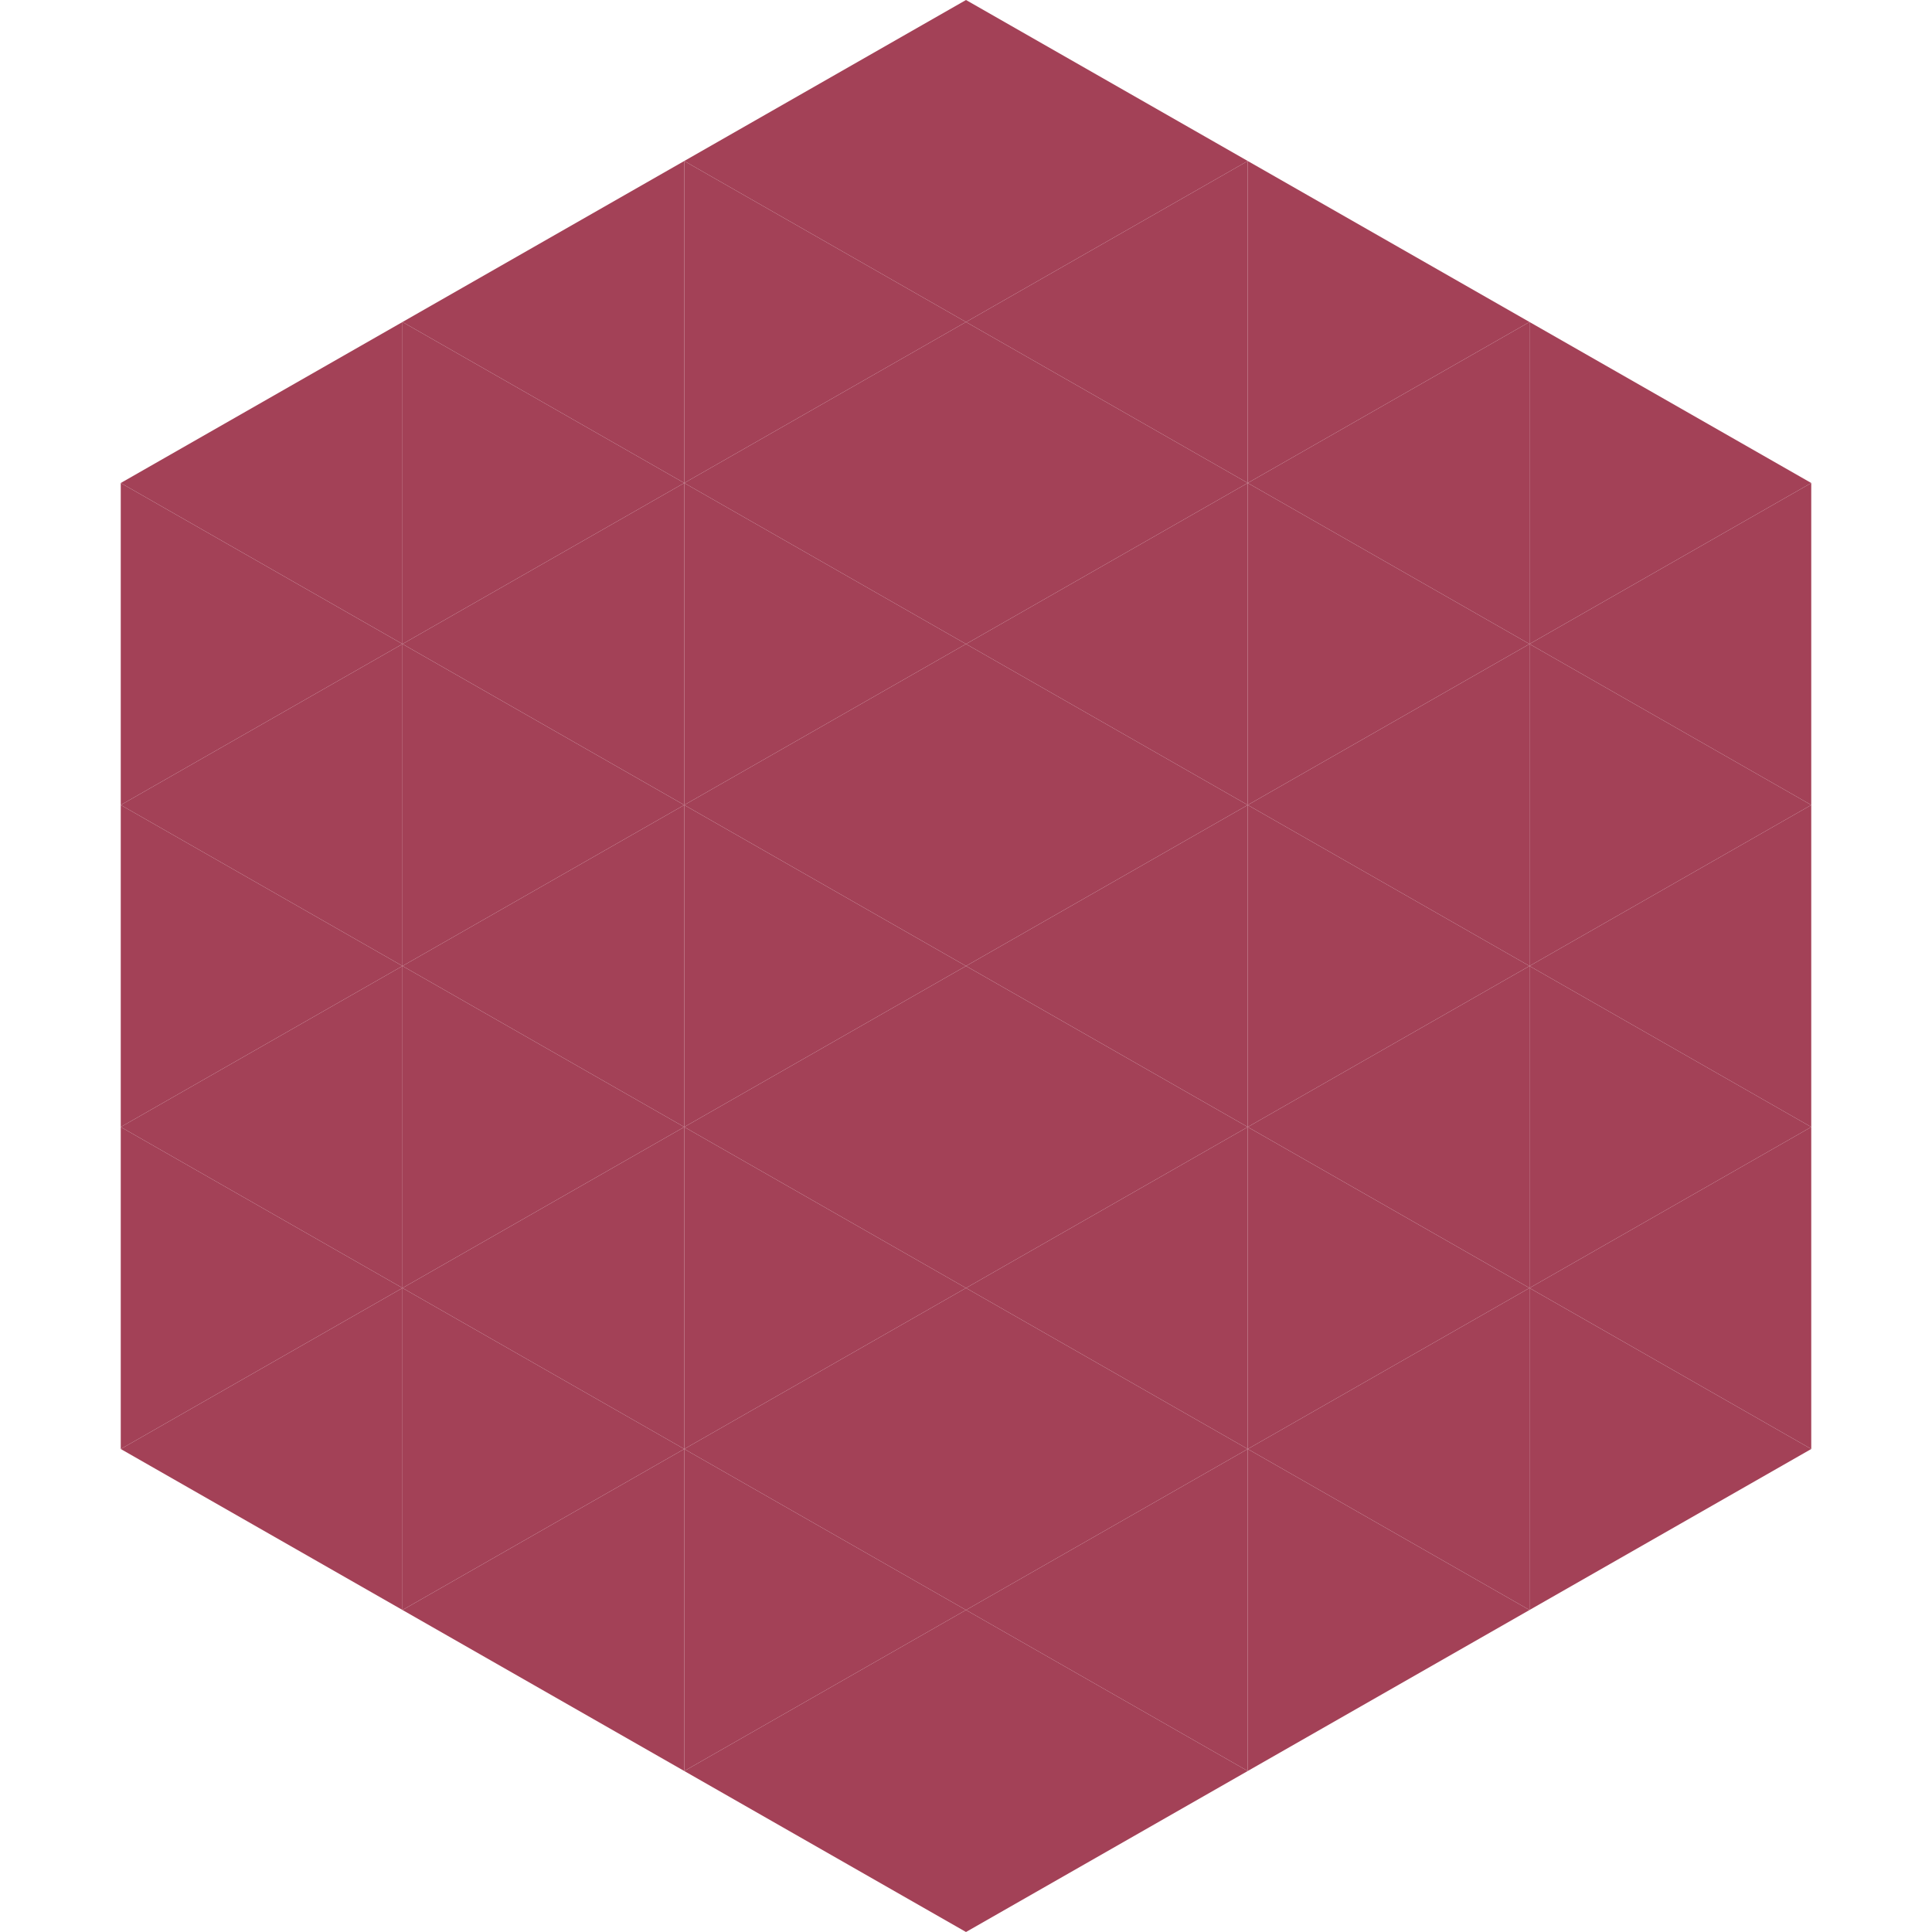
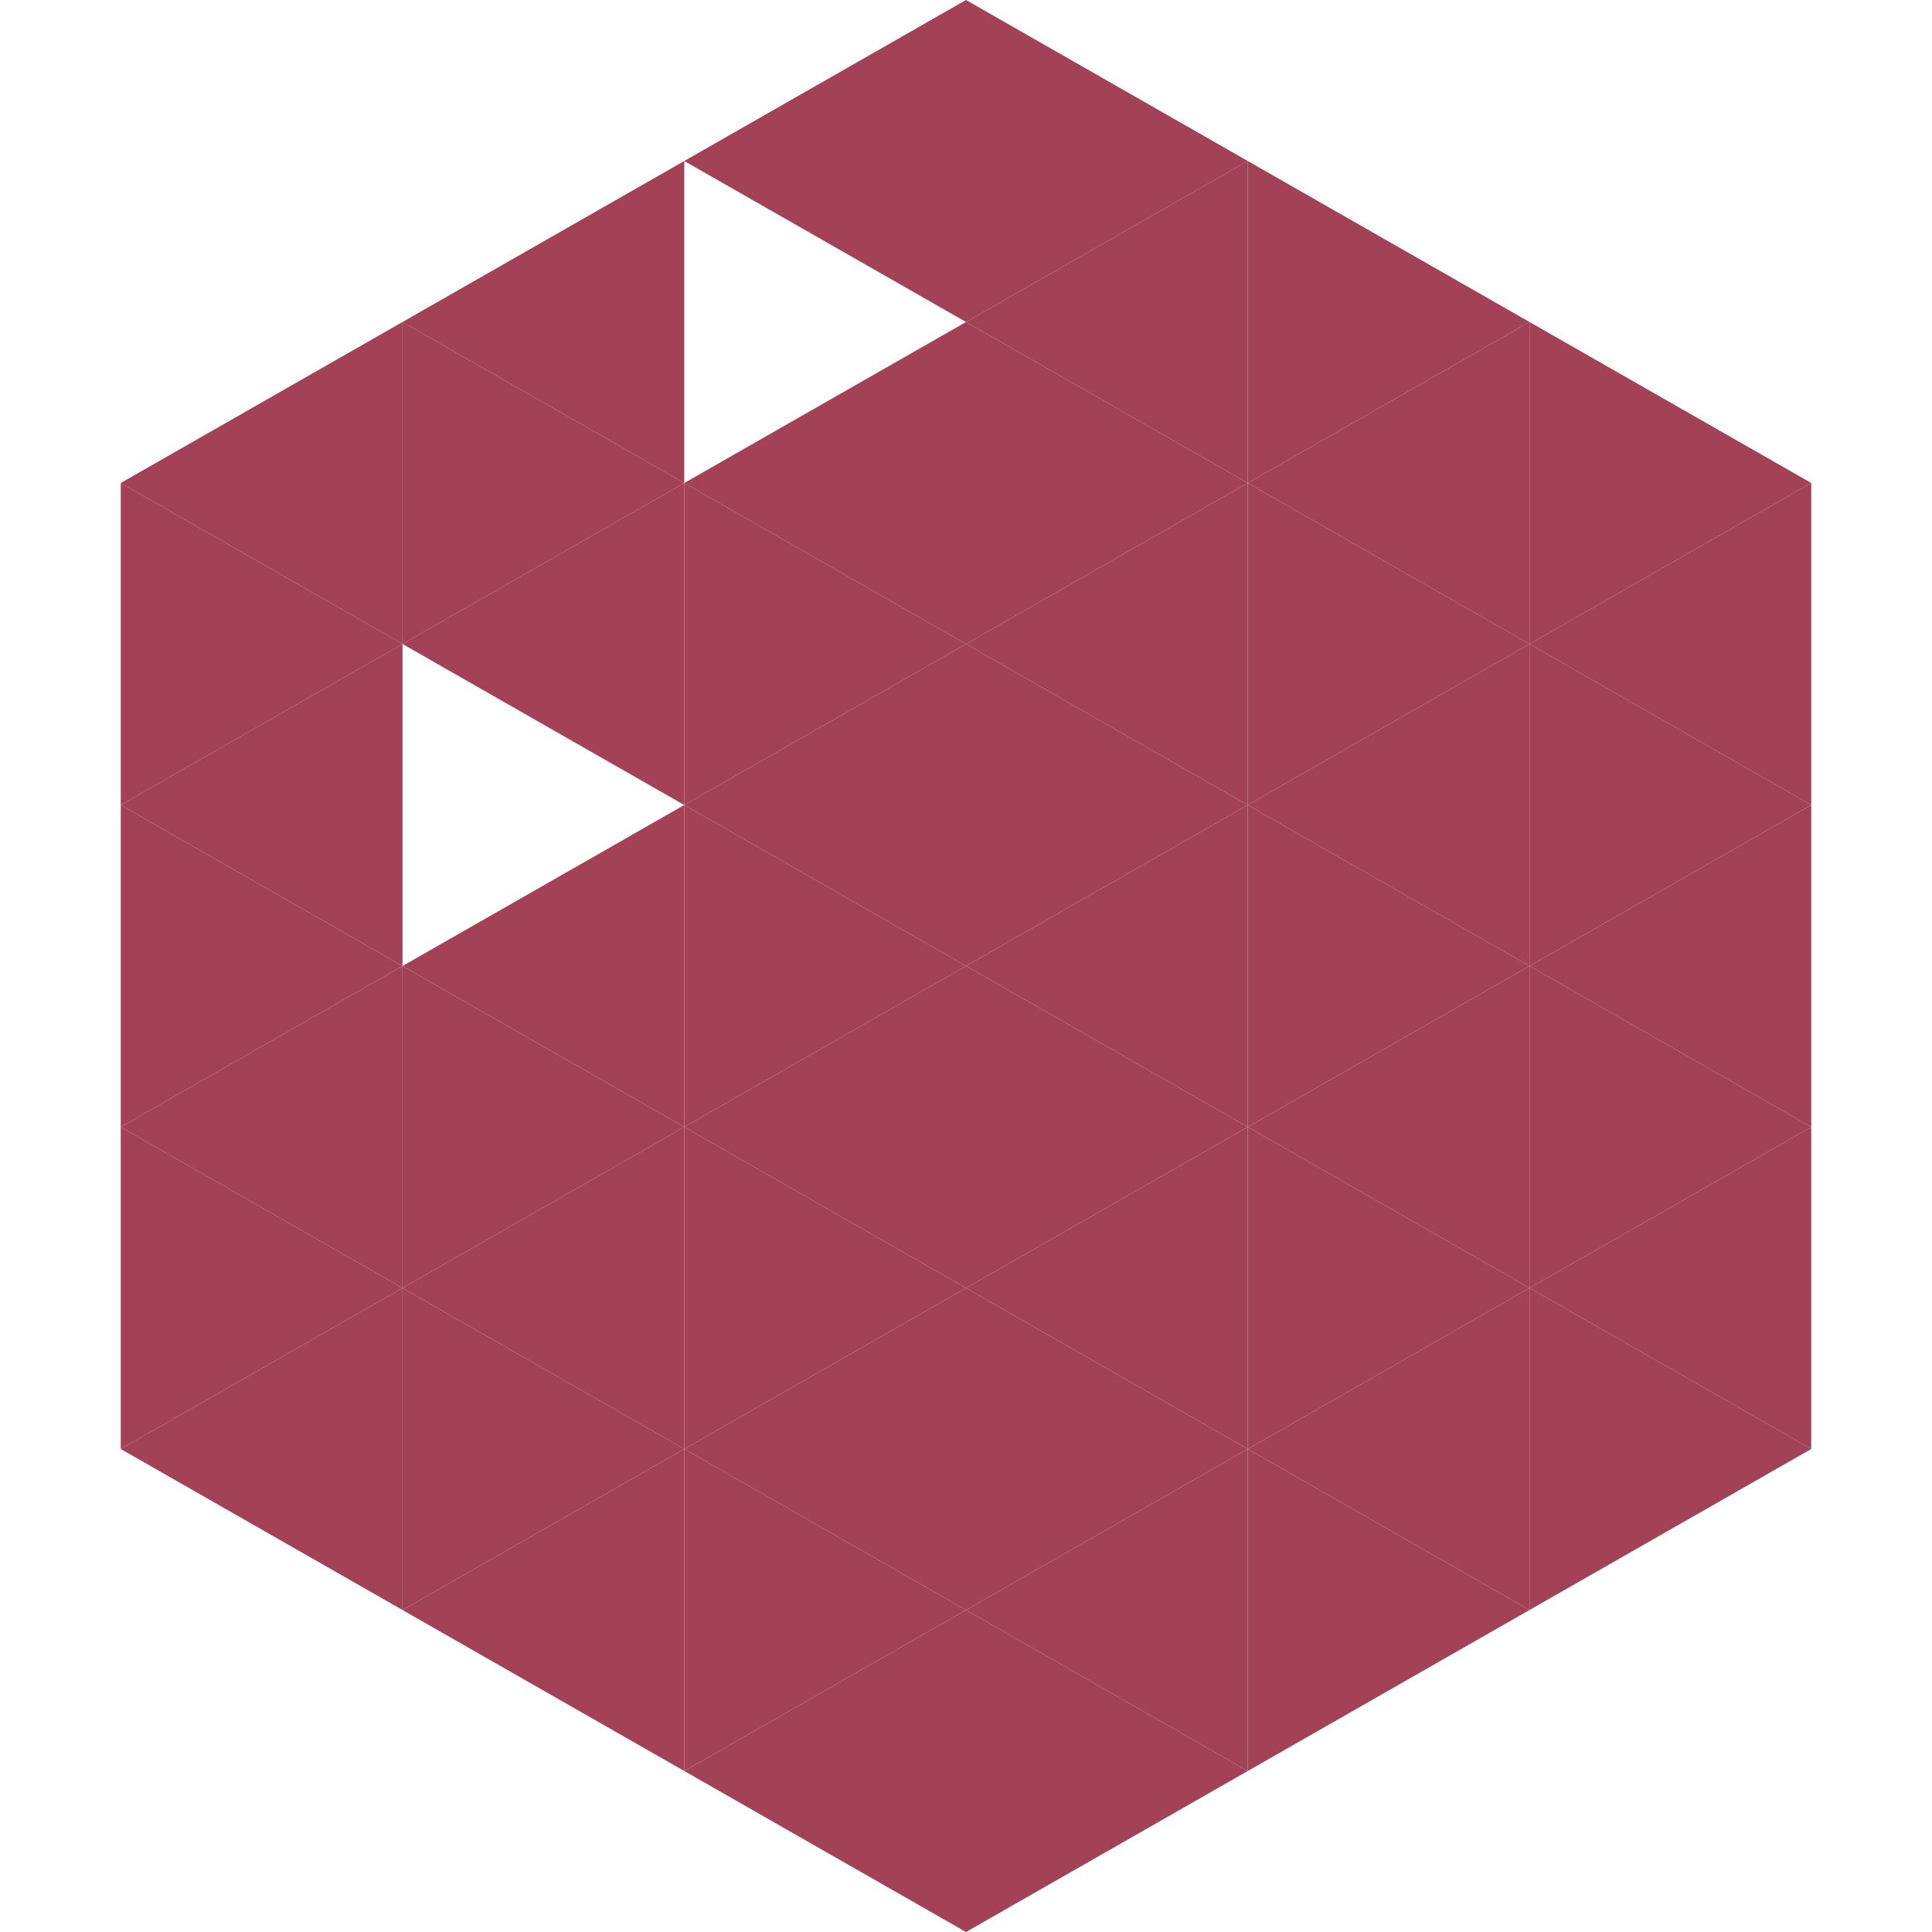
<svg xmlns="http://www.w3.org/2000/svg" width="240" height="240">
  <polygon points="50,40 15,60 50,80" style="fill:rgb(163,65,87)" />
  <polygon points="190,40 225,60 190,80" style="fill:rgb(163,65,87)" />
  <polygon points="15,60 50,80 15,100" style="fill:rgb(163,65,87)" />
  <polygon points="225,60 190,80 225,100" style="fill:rgb(163,65,87)" />
  <polygon points="50,80 15,100 50,120" style="fill:rgb(163,65,87)" />
  <polygon points="190,80 225,100 190,120" style="fill:rgb(163,65,87)" />
  <polygon points="15,100 50,120 15,140" style="fill:rgb(163,65,87)" />
  <polygon points="225,100 190,120 225,140" style="fill:rgb(163,65,87)" />
  <polygon points="50,120 15,140 50,160" style="fill:rgb(163,65,87)" />
  <polygon points="190,120 225,140 190,160" style="fill:rgb(163,65,87)" />
  <polygon points="15,140 50,160 15,180" style="fill:rgb(163,65,87)" />
  <polygon points="225,140 190,160 225,180" style="fill:rgb(163,65,87)" />
  <polygon points="50,160 15,180 50,200" style="fill:rgb(163,65,87)" />
  <polygon points="190,160 225,180 190,200" style="fill:rgb(163,65,87)" />
  <polygon points="15,180 50,200 15,220" style="fill:rgb(255,255,255); fill-opacity:0" />
  <polygon points="225,180 190,200 225,220" style="fill:rgb(255,255,255); fill-opacity:0" />
  <polygon points="50,0 85,20 50,40" style="fill:rgb(255,255,255); fill-opacity:0" />
  <polygon points="190,0 155,20 190,40" style="fill:rgb(255,255,255); fill-opacity:0" />
  <polygon points="85,20 50,40 85,60" style="fill:rgb(163,65,87)" />
  <polygon points="155,20 190,40 155,60" style="fill:rgb(163,65,87)" />
  <polygon points="50,40 85,60 50,80" style="fill:rgb(163,65,87)" />
  <polygon points="190,40 155,60 190,80" style="fill:rgb(163,65,87)" />
  <polygon points="85,60 50,80 85,100" style="fill:rgb(163,65,87)" />
  <polygon points="155,60 190,80 155,100" style="fill:rgb(163,65,87)" />
-   <polygon points="50,80 85,100 50,120" style="fill:rgb(163,65,87)" />
  <polygon points="190,80 155,100 190,120" style="fill:rgb(163,65,87)" />
  <polygon points="85,100 50,120 85,140" style="fill:rgb(163,65,87)" />
  <polygon points="155,100 190,120 155,140" style="fill:rgb(163,65,87)" />
  <polygon points="50,120 85,140 50,160" style="fill:rgb(163,65,87)" />
  <polygon points="190,120 155,140 190,160" style="fill:rgb(163,65,87)" />
  <polygon points="85,140 50,160 85,180" style="fill:rgb(163,65,87)" />
  <polygon points="155,140 190,160 155,180" style="fill:rgb(163,65,87)" />
  <polygon points="50,160 85,180 50,200" style="fill:rgb(163,65,87)" />
  <polygon points="190,160 155,180 190,200" style="fill:rgb(163,65,87)" />
  <polygon points="85,180 50,200 85,220" style="fill:rgb(163,65,87)" />
  <polygon points="155,180 190,200 155,220" style="fill:rgb(163,65,87)" />
  <polygon points="120,0 85,20 120,40" style="fill:rgb(163,65,87)" />
  <polygon points="120,0 155,20 120,40" style="fill:rgb(163,65,87)" />
-   <polygon points="85,20 120,40 85,60" style="fill:rgb(163,65,87)" />
  <polygon points="155,20 120,40 155,60" style="fill:rgb(163,65,87)" />
  <polygon points="120,40 85,60 120,80" style="fill:rgb(163,65,87)" />
  <polygon points="120,40 155,60 120,80" style="fill:rgb(163,65,87)" />
  <polygon points="85,60 120,80 85,100" style="fill:rgb(163,65,87)" />
  <polygon points="155,60 120,80 155,100" style="fill:rgb(163,65,87)" />
  <polygon points="120,80 85,100 120,120" style="fill:rgb(163,65,87)" />
  <polygon points="120,80 155,100 120,120" style="fill:rgb(163,65,87)" />
  <polygon points="85,100 120,120 85,140" style="fill:rgb(163,65,87)" />
  <polygon points="155,100 120,120 155,140" style="fill:rgb(163,65,87)" />
  <polygon points="120,120 85,140 120,160" style="fill:rgb(163,65,87)" />
  <polygon points="120,120 155,140 120,160" style="fill:rgb(163,65,87)" />
  <polygon points="85,140 120,160 85,180" style="fill:rgb(163,65,87)" />
  <polygon points="155,140 120,160 155,180" style="fill:rgb(163,65,87)" />
  <polygon points="120,160 85,180 120,200" style="fill:rgb(163,65,87)" />
  <polygon points="120,160 155,180 120,200" style="fill:rgb(163,65,87)" />
  <polygon points="85,180 120,200 85,220" style="fill:rgb(163,65,87)" />
  <polygon points="155,180 120,200 155,220" style="fill:rgb(163,65,87)" />
  <polygon points="120,200 85,220 120,240" style="fill:rgb(163,65,87)" />
  <polygon points="120,200 155,220 120,240" style="fill:rgb(163,65,87)" />
  <polygon points="85,220 120,240 85,260" style="fill:rgb(255,255,255); fill-opacity:0" />
-   <polygon points="155,220 120,240 155,260" style="fill:rgb(255,255,255); fill-opacity:0" />
</svg>